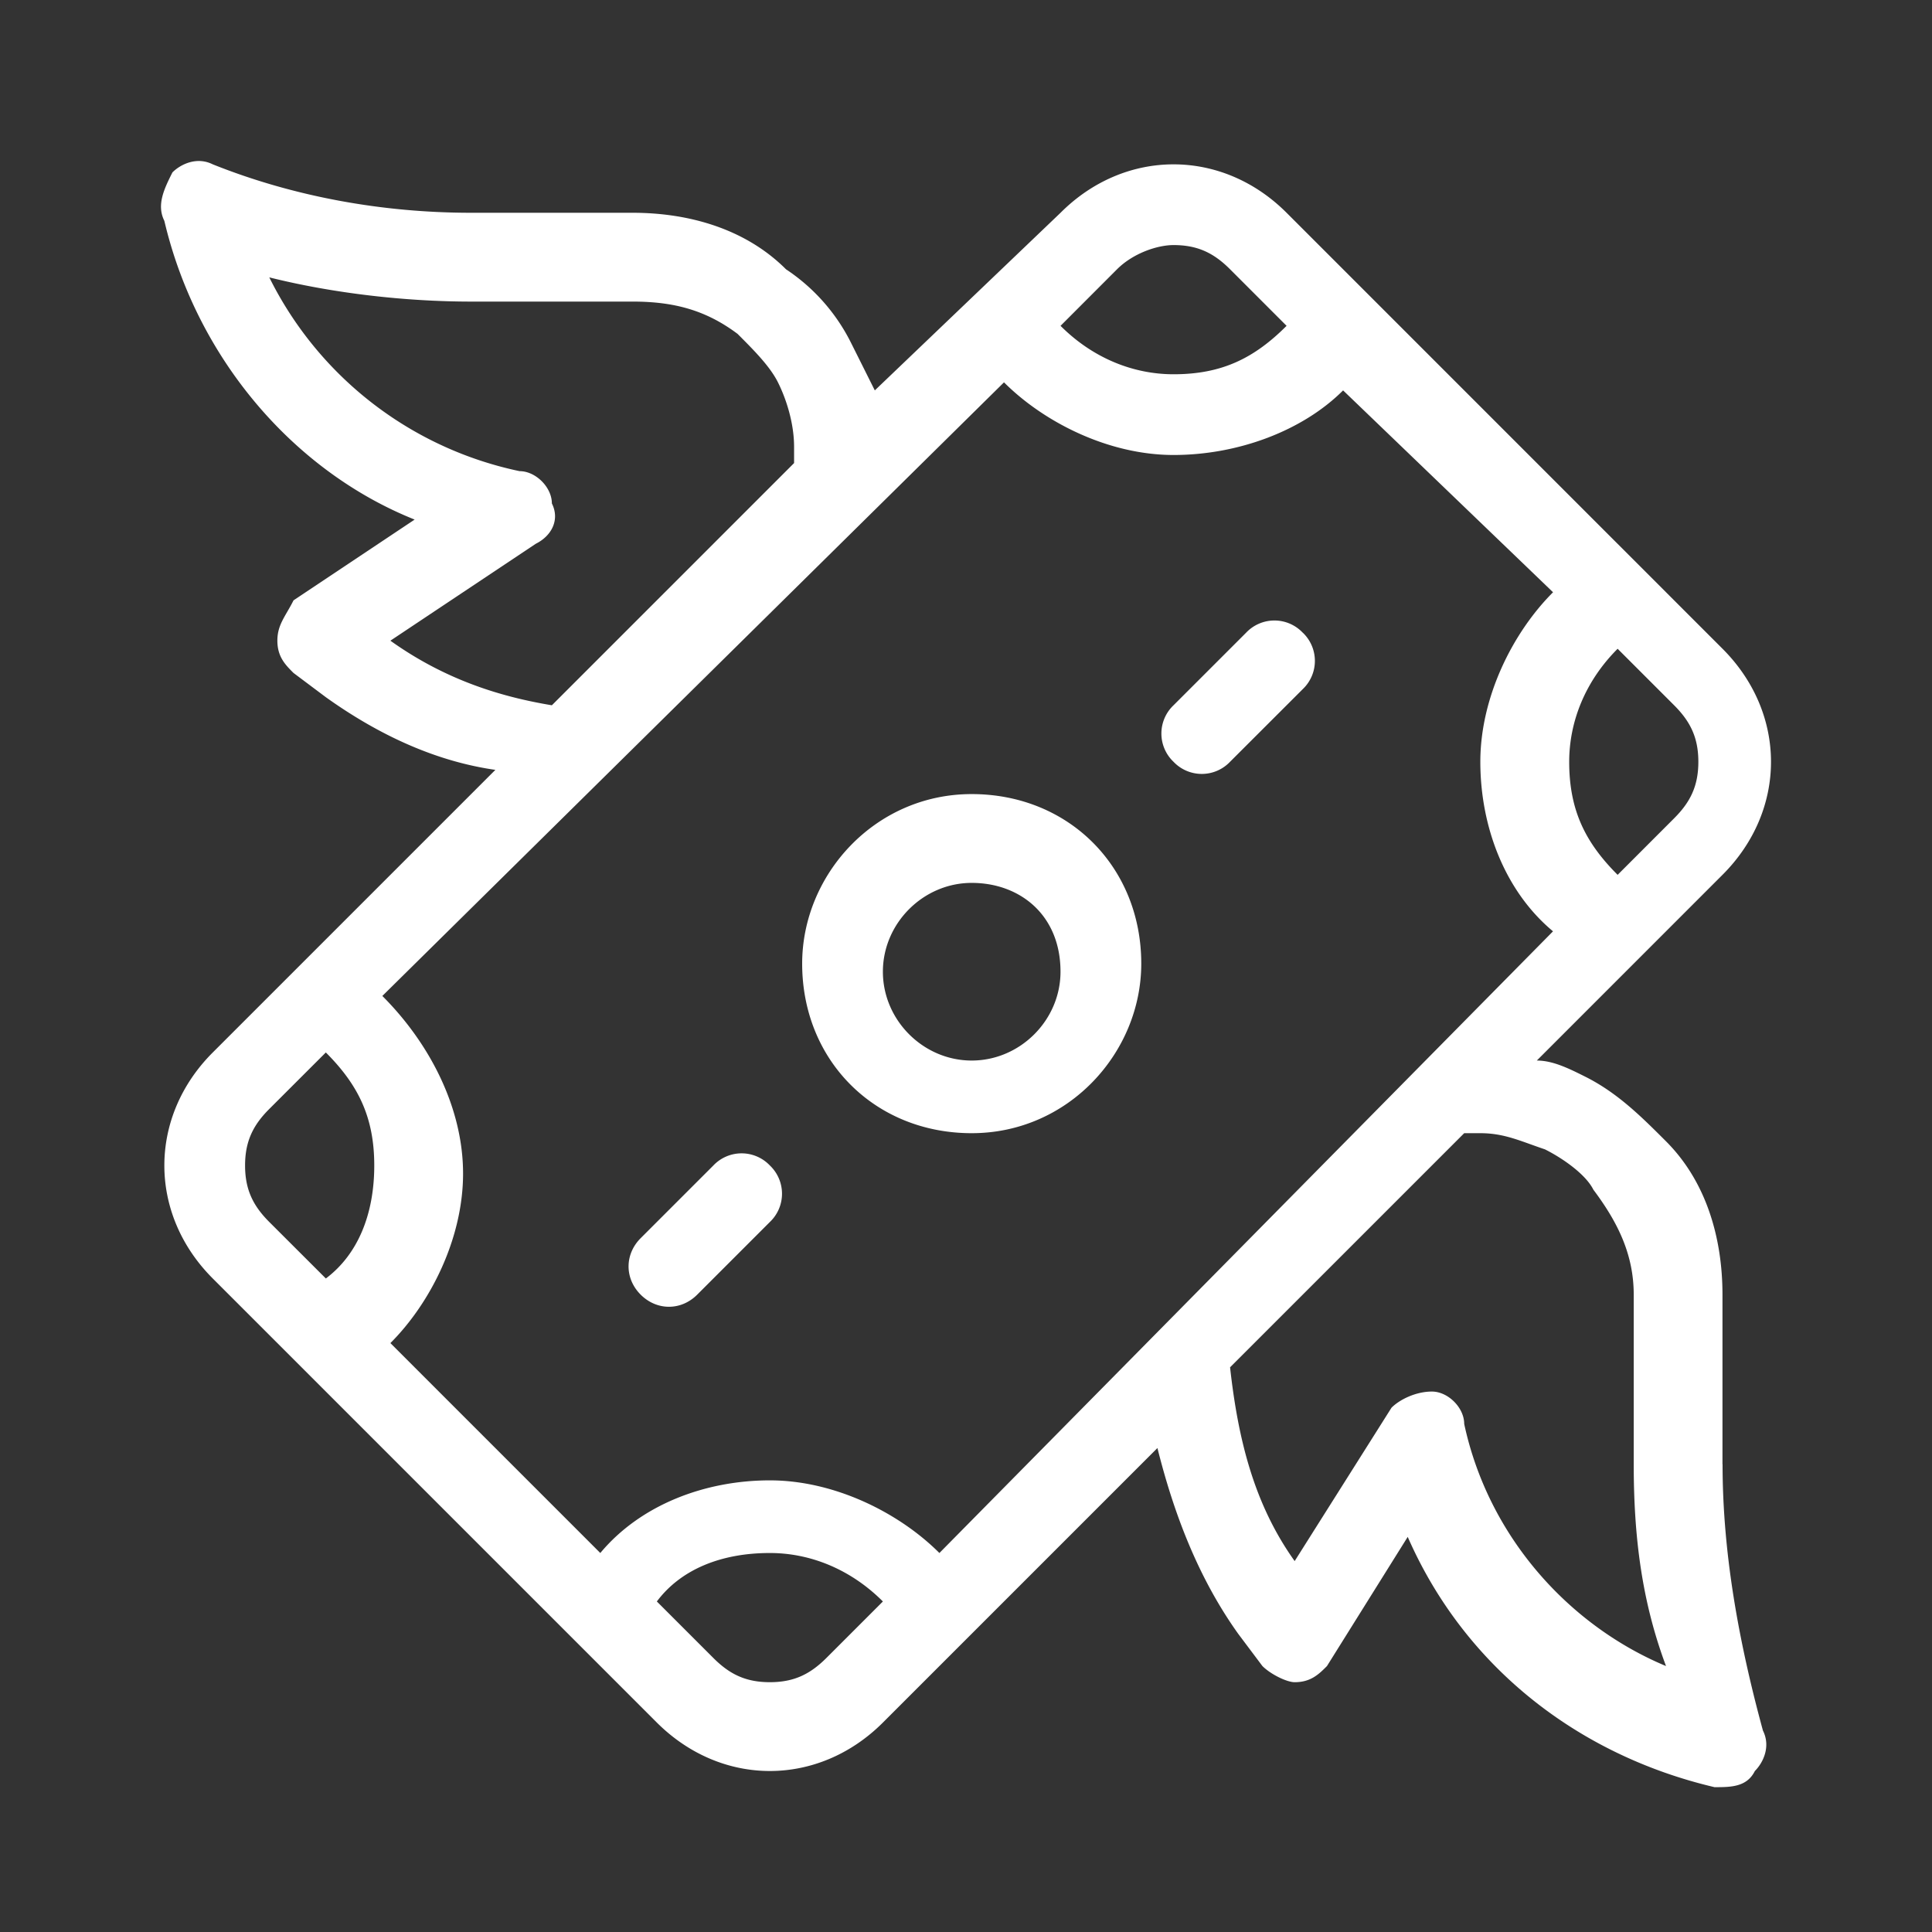
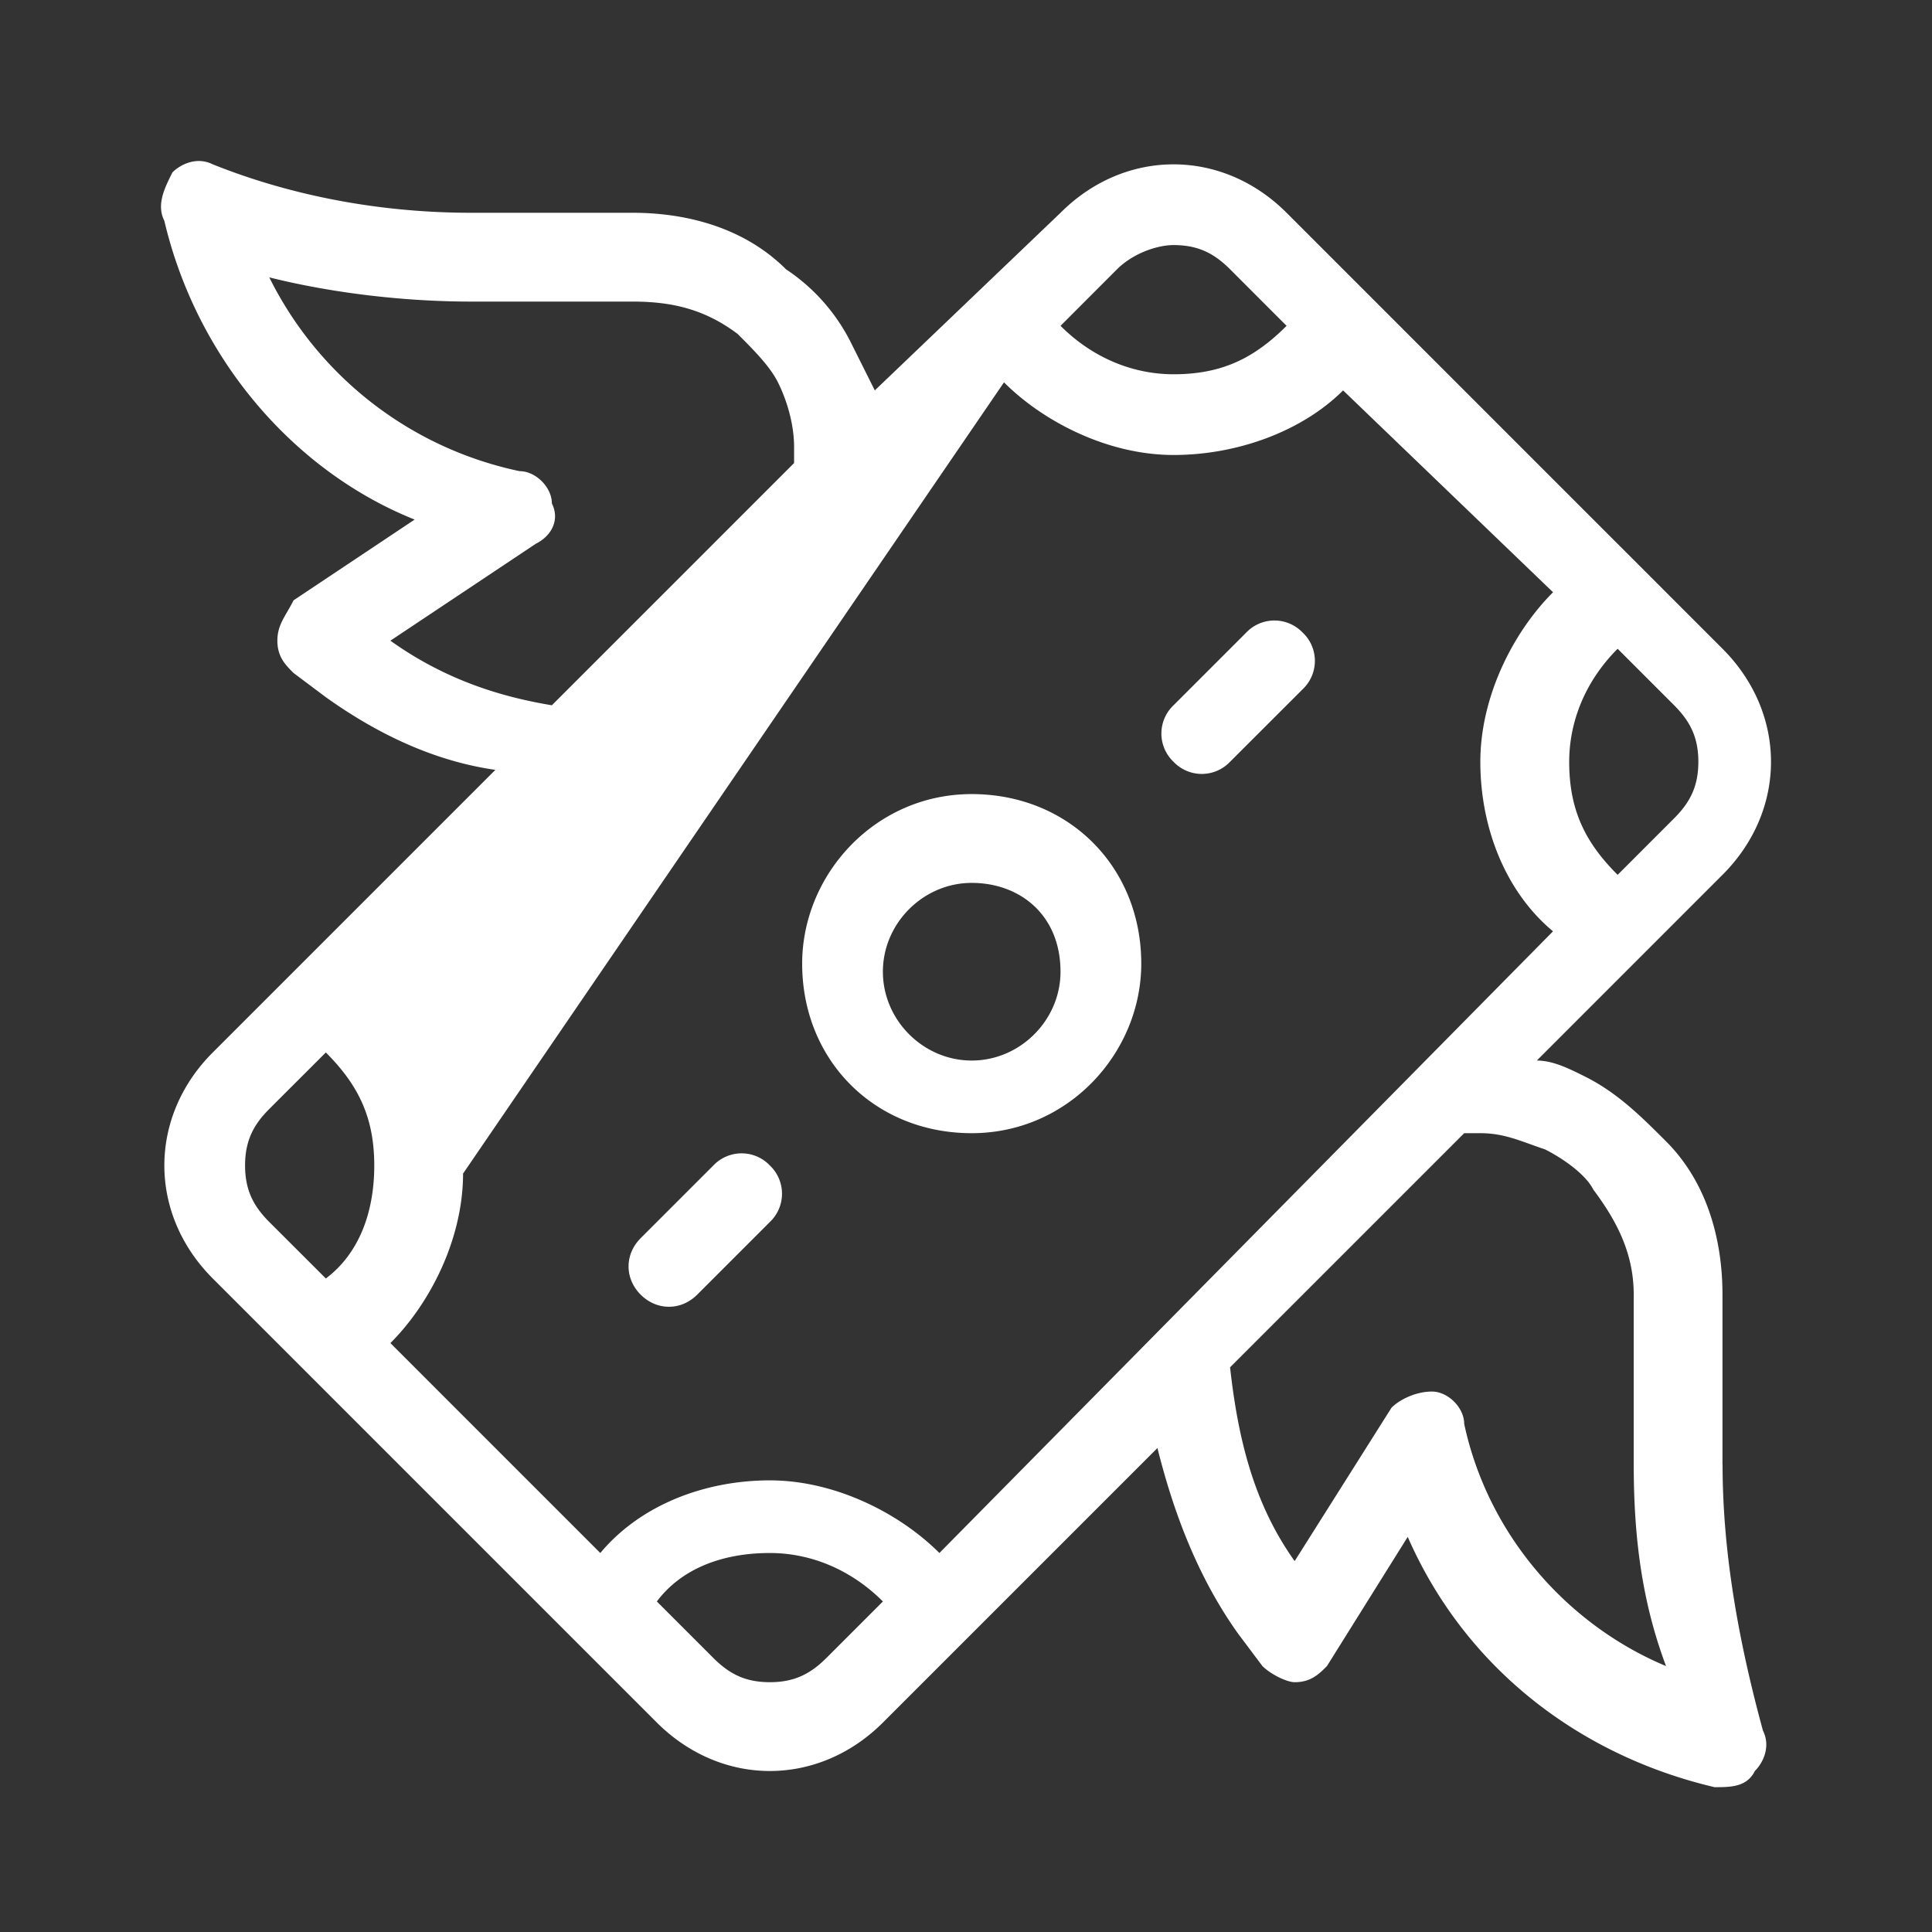
<svg xmlns="http://www.w3.org/2000/svg" fill="none" viewBox="0 0 60 60" width="16px" height="16px" class="ui-icon">
  <rect x="0" y="0" width="60" height="60" fill="#333333" stroke="none" />
-   <path fill="#FFF" fill-rule="evenodd" d="M30.177 24.661c-3.009 0-5.265 2.507-5.265 5.265 0 3.01 2.257 5.266 5.265 5.266 3.009 0 5.266-2.507 5.266-5.265 0-3.01-2.257-5.266-5.266-5.266m0 8.275c-1.504 0-2.758-1.254-2.758-2.759s1.254-2.758 2.758-2.758 2.758 1.003 2.758 2.758c0 1.505-1.253 2.759-2.758 2.759m-6.268 3.259a1.21 1.21 0 0 1 0 1.755l-2.257 2.257c-.501.501-1.253.501-1.755 0s-.501-1.254 0-1.755l2.257-2.257a1.21 1.21 0 0 1 1.755 0m16.549-16.548a1.21 1.21 0 0 1 0 1.755L38.2 23.658a1.21 1.21 0 0 1-1.755 0 1.21 1.21 0 0 1 0-1.755l2.256-2.256a1.21 1.21 0 0 1 1.755 0m13.037 25.825v-5.265c0-1.755-.5-3.51-1.755-4.764-.752-.752-1.504-1.505-2.507-2.006-.501-.251-1.003-.501-1.504-.501l5.766-5.767C54.498 26.166 55 24.912 55 23.659s-.502-2.508-1.505-3.511L39.956 6.608c-1.003-1.003-2.257-1.504-3.51-1.504-1.254 0-2.508.501-3.51 1.504l-5.768 5.516-.752-1.504a5.9 5.9 0 0 0-2.006-2.257c-1.253-1.253-3.008-1.755-4.764-1.755h-5.014c-2.758 0-5.516-.501-8.024-1.504-.501-.25-1.003 0-1.253.25-.251.502-.502 1.004-.251 1.505 1.003 4.263 4.012 7.773 7.773 9.277l-3.761 2.508c-.251.501-.502.752-.502 1.253s.25.752.502 1.003l1.003.752q2.632 1.88 5.265 2.257l-8.776 8.776c-1.003 1.002-1.504 2.256-1.504 3.51 0 1.253.501 2.507 1.504 3.51l13.79 13.79C21.403 54.498 22.656 55 23.909 55s2.508-.502 3.511-1.505l8.525-8.525c.502 2.006 1.254 4.012 2.507 5.767l.753 1.003c.25.251.752.502 1.003.502.501 0 .752-.25 1.002-.501l2.508-4.012c1.755 4.012 5.265 6.77 9.528 7.773.501 0 1.003 0 1.253-.502.251-.25.502-.752.251-1.254-.752-2.758-1.254-5.516-1.254-8.274m-3.259-25.324 1.755 1.755c.502.502.752 1.003.752 1.755s-.25 1.254-.752 1.755l-1.755 1.756c-1.003-1.003-1.504-2.006-1.504-3.51 0-1.254.501-2.508 1.504-3.511M34.69 8.363c.502-.501 1.254-.752 1.756-.752.752 0 1.253.25 1.755.752l1.755 1.756c-1.003 1.003-2.006 1.504-3.51 1.504-1.254 0-2.508-.501-3.51-1.504zM12.124 19.897l4.514-3.009c.501-.25.752-.752.501-1.253 0-.502-.501-1.003-1.003-1.003a11.26 11.26 0 0 1-7.773-6.018c2.006.502 4.263.752 6.269.752h5.014c1.254 0 2.257.251 3.26 1.003.501.502 1.003 1.003 1.254 1.505s.501 1.253.501 2.006v.501l-7.522 7.522c-1.504-.25-3.26-.752-5.015-2.006M10.12 39.705 8.363 37.95c-.501-.501-.752-1.003-.752-1.755s.25-1.254.752-1.755l1.756-1.755c1.002 1.003 1.504 2.006 1.504 3.51s-.502 2.758-1.504 3.51M25.664 51.49c-.502.501-1.003.752-1.755.752s-1.254-.25-1.755-.752l-1.755-1.755c.752-1.003 2.005-1.505 3.51-1.505 1.253 0 2.507.502 3.51 1.505zm3.51-3.26c-1.253-1.253-3.26-2.256-5.265-2.256s-4.012.752-5.266 2.256l-6.519-6.519c1.254-1.253 2.257-3.26 2.257-5.265s-1.003-4.012-2.507-5.516L31.18 11.874c1.254 1.253 3.26 2.256 5.266 2.256 2.005 0 4.011-.752 5.265-2.006l6.52 6.269c-1.255 1.254-2.258 3.26-2.258 5.265s.753 4.012 2.257 5.265zm16.298-4.011c0-.502-.501-1.003-1.003-1.003s-1.003.25-1.254.501l-3.008 4.764c-1.254-1.755-1.756-3.761-2.006-6.018l7.271-7.271h.501c.753 0 1.254.25 2.006.502.502.25 1.254.752 1.505 1.253.752 1.003 1.253 2.006 1.253 3.26v5.265c0 2.257.251 4.263 1.003 6.269-3.008-1.254-5.516-4.012-6.268-7.522" clip-rule="evenodd" />
+   <path fill="#FFF" fill-rule="evenodd" d="M30.177 24.661c-3.009 0-5.265 2.507-5.265 5.265 0 3.01 2.257 5.266 5.265 5.266 3.009 0 5.266-2.507 5.266-5.265 0-3.01-2.257-5.266-5.266-5.266m0 8.275c-1.504 0-2.758-1.254-2.758-2.759s1.254-2.758 2.758-2.758 2.758 1.003 2.758 2.758c0 1.505-1.253 2.759-2.758 2.759m-6.268 3.259a1.21 1.21 0 0 1 0 1.755l-2.257 2.257c-.501.501-1.253.501-1.755 0s-.501-1.254 0-1.755l2.257-2.257a1.21 1.21 0 0 1 1.755 0m16.549-16.548a1.21 1.21 0 0 1 0 1.755L38.2 23.658a1.21 1.21 0 0 1-1.755 0 1.21 1.21 0 0 1 0-1.755l2.256-2.256a1.21 1.21 0 0 1 1.755 0m13.037 25.825v-5.265c0-1.755-.5-3.51-1.755-4.764-.752-.752-1.504-1.505-2.507-2.006-.501-.251-1.003-.501-1.504-.501l5.766-5.767C54.498 26.166 55 24.912 55 23.659s-.502-2.508-1.505-3.511L39.956 6.608c-1.003-1.003-2.257-1.504-3.51-1.504-1.254 0-2.508.501-3.51 1.504l-5.768 5.516-.752-1.504a5.9 5.9 0 0 0-2.006-2.257c-1.253-1.253-3.008-1.755-4.764-1.755h-5.014c-2.758 0-5.516-.501-8.024-1.504-.501-.25-1.003 0-1.253.25-.251.502-.502 1.004-.251 1.505 1.003 4.263 4.012 7.773 7.773 9.277l-3.761 2.508c-.251.501-.502.752-.502 1.253s.25.752.502 1.003l1.003.752q2.632 1.88 5.265 2.257l-8.776 8.776c-1.003 1.002-1.504 2.256-1.504 3.51 0 1.253.501 2.507 1.504 3.51l13.79 13.79C21.403 54.498 22.656 55 23.909 55s2.508-.502 3.511-1.505l8.525-8.525c.502 2.006 1.254 4.012 2.507 5.767l.753 1.003c.25.251.752.502 1.003.502.501 0 .752-.25 1.002-.501l2.508-4.012c1.755 4.012 5.265 6.77 9.528 7.773.501 0 1.003 0 1.253-.502.251-.25.502-.752.251-1.254-.752-2.758-1.254-5.516-1.254-8.274m-3.259-25.324 1.755 1.755c.502.502.752 1.003.752 1.755s-.25 1.254-.752 1.755l-1.755 1.756c-1.003-1.003-1.504-2.006-1.504-3.51 0-1.254.501-2.508 1.504-3.511M34.69 8.363c.502-.501 1.254-.752 1.756-.752.752 0 1.253.25 1.755.752l1.755 1.756c-1.003 1.003-2.006 1.504-3.51 1.504-1.254 0-2.508-.501-3.51-1.504zM12.124 19.897l4.514-3.009c.501-.25.752-.752.501-1.253 0-.502-.501-1.003-1.003-1.003a11.26 11.26 0 0 1-7.773-6.018c2.006.502 4.263.752 6.269.752h5.014c1.254 0 2.257.251 3.26 1.003.501.502 1.003 1.003 1.254 1.505s.501 1.253.501 2.006v.501l-7.522 7.522c-1.504-.25-3.26-.752-5.015-2.006M10.12 39.705 8.363 37.95c-.501-.501-.752-1.003-.752-1.755s.25-1.254.752-1.755l1.756-1.755c1.002 1.003 1.504 2.006 1.504 3.51s-.502 2.758-1.504 3.51M25.664 51.49c-.502.501-1.003.752-1.755.752s-1.254-.25-1.755-.752l-1.755-1.755c.752-1.003 2.005-1.505 3.51-1.505 1.253 0 2.507.502 3.51 1.505zm3.51-3.26c-1.253-1.253-3.26-2.256-5.265-2.256s-4.012.752-5.266 2.256l-6.519-6.519c1.254-1.253 2.257-3.26 2.257-5.265L31.18 11.874c1.254 1.253 3.26 2.256 5.266 2.256 2.005 0 4.011-.752 5.265-2.006l6.52 6.269c-1.255 1.254-2.258 3.26-2.258 5.265s.753 4.012 2.257 5.265zm16.298-4.011c0-.502-.501-1.003-1.003-1.003s-1.003.25-1.254.501l-3.008 4.764c-1.254-1.755-1.756-3.761-2.006-6.018l7.271-7.271h.501c.753 0 1.254.25 2.006.502.502.25 1.254.752 1.505 1.253.752 1.003 1.253 2.006 1.253 3.26v5.265c0 2.257.251 4.263 1.003 6.269-3.008-1.254-5.516-4.012-6.268-7.522" clip-rule="evenodd" />
</svg>